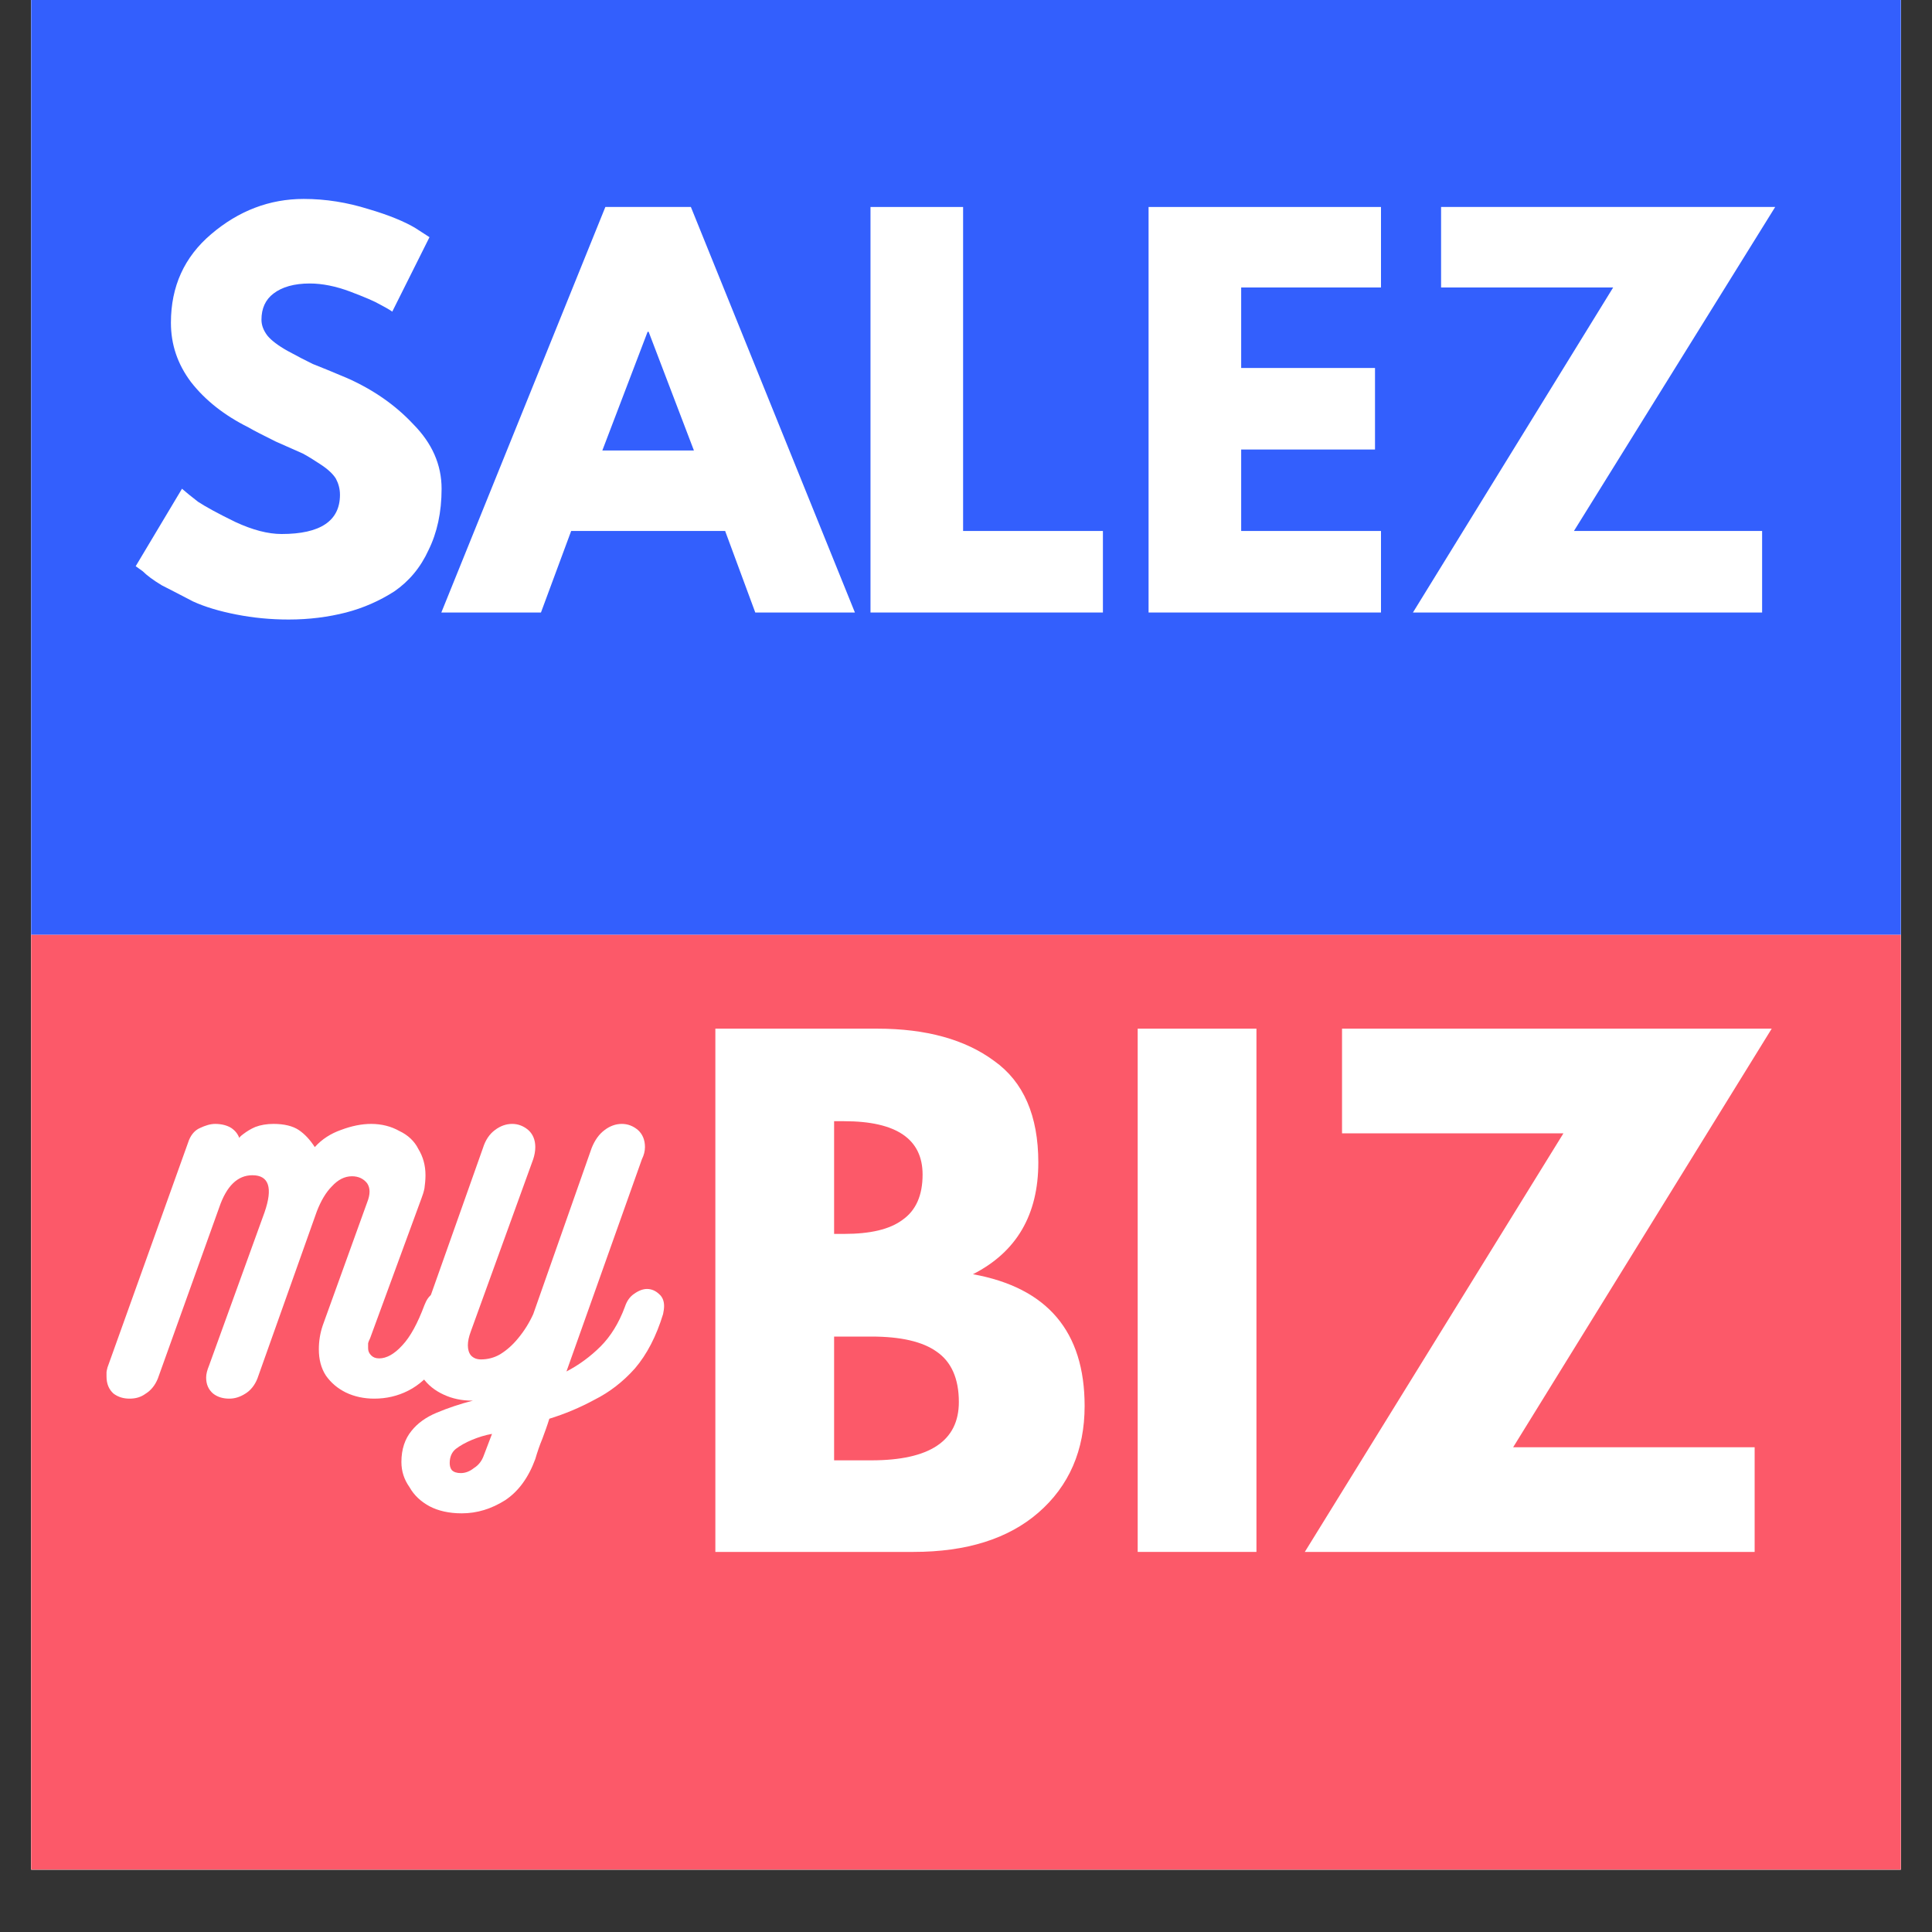
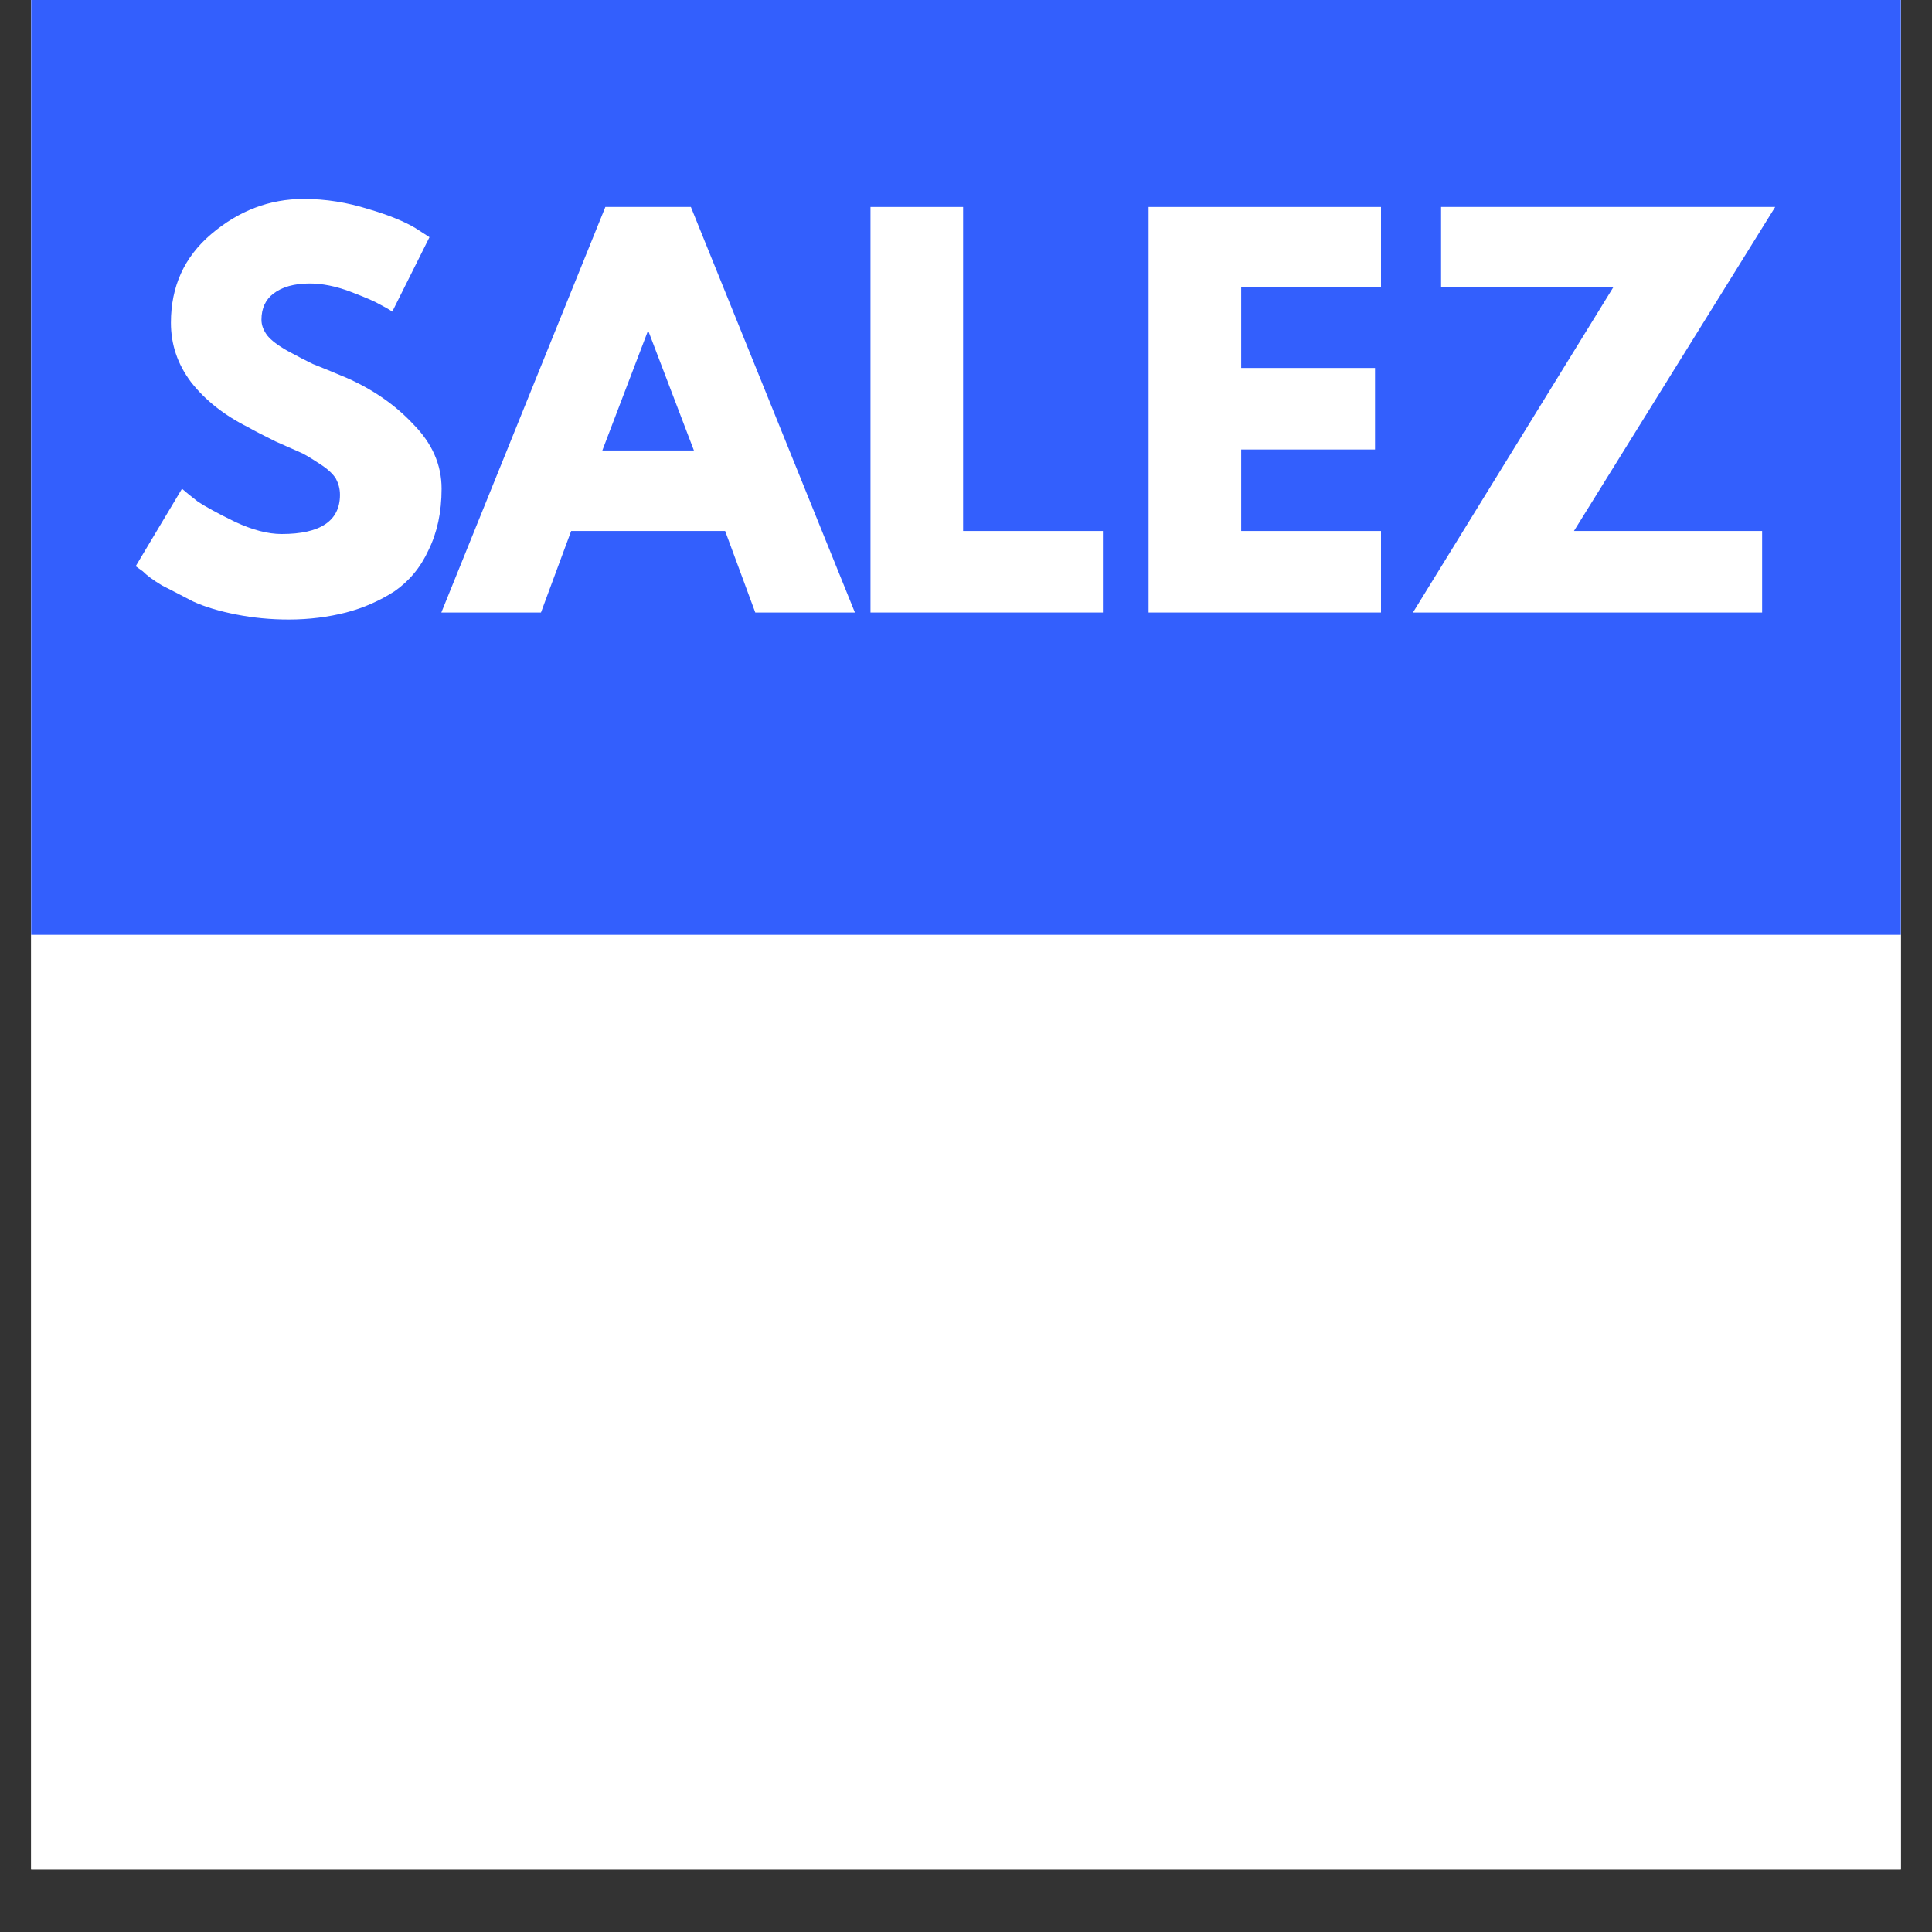
<svg xmlns="http://www.w3.org/2000/svg" width="40" zoomAndPan="magnify" viewBox="0 0 30 30" height="40" preserveAspectRatio="xMidYMid meet" version="1.0">
  <rect x="0" y="0" width="30" height="30" fill="#333333" stroke="none" />
  <defs>
    <g />
    <clipPath id="dfdd772763">
      <path d="M 0.484 0 L 29.516 0 L 29.516 29.031 L 0.484 29.031 Z M 0.484 0 " clip-rule="nonzero" />
    </clipPath>
    <clipPath id="80d5de2f7a">
      <path d="M 0.484 0 L 29.516 0 L 29.516 14.516 L 0.484 14.516 Z M 0.484 0 " clip-rule="nonzero" />
    </clipPath>
    <clipPath id="34ff3bd11f">
      <path d="M -1.695 0 L 34.16 0 C 34.965 0 35.613 0.648 35.613 1.453 L 35.613 13.066 C 35.613 13.867 34.965 14.516 34.16 14.516 L -1.695 14.516 C -2.496 14.516 -3.145 13.867 -3.145 13.066 L -3.145 1.453 C -3.145 0.648 -2.496 0 -1.695 0 Z M -1.695 0 " clip-rule="nonzero" />
    </clipPath>
    <clipPath id="b30f5200e3">
      <path d="M 0.484 14.461 L 29.516 14.461 L 29.516 29.031 L 0.484 29.031 Z M 0.484 14.461 " clip-rule="nonzero" />
    </clipPath>
    <clipPath id="ec62984364">
      <path d="M -2.742 14.516 L 33.109 14.516 C 33.914 14.516 34.562 15.168 34.562 15.969 L 34.562 27.582 C 34.562 28.383 33.914 29.031 33.109 29.031 L -2.742 29.031 C -3.547 29.031 -4.195 28.383 -4.195 27.582 L -4.195 15.969 C -4.195 15.168 -3.547 14.516 -2.742 14.516 Z M -2.742 14.516 " clip-rule="nonzero" />
    </clipPath>
  </defs>
  <g clip-path="url(#dfdd772763)">
    <path fill="#ffffff" d="M 0.484 0 L 29.516 0 L 29.516 29.031 L 0.484 29.031 Z M 0.484 0 " fill-opacity="1" fill-rule="nonzero" />
    <path fill="#ffffff" d="M 0.484 0 L 29.516 0 L 29.516 29.031 L 0.484 29.031 Z M 0.484 0 " fill-opacity="1" fill-rule="nonzero" />
  </g>
  <g clip-path="url(#80d5de2f7a)">
    <g clip-path="url(#34ff3bd11f)">
      <path fill="#335ffd" d="M -3.145 0 L 35.641 0 L 35.641 14.516 L -3.145 14.516 Z M -3.145 0 " fill-opacity="1" fill-rule="nonzero" />
    </g>
  </g>
  <g fill="#ffffff" fill-opacity="1">
    <g transform="translate(1.935, 9.511)">
      <g>
        <path d="M 2.781 -6.422 C 3.125 -6.422 3.457 -6.367 3.781 -6.266 C 4.102 -6.172 4.348 -6.07 4.516 -5.969 L 4.734 -5.828 L 4.156 -4.672 C 4.113 -4.703 4.051 -4.738 3.969 -4.781 C 3.883 -4.832 3.727 -4.898 3.5 -4.984 C 3.281 -5.066 3.07 -5.109 2.875 -5.109 C 2.633 -5.109 2.445 -5.055 2.312 -4.953 C 2.188 -4.859 2.125 -4.723 2.125 -4.547 C 2.125 -4.461 2.156 -4.379 2.219 -4.297 C 2.281 -4.223 2.383 -4.145 2.531 -4.062 C 2.688 -3.977 2.816 -3.91 2.922 -3.859 C 3.035 -3.816 3.211 -3.742 3.453 -3.641 C 3.859 -3.461 4.203 -3.223 4.484 -2.922 C 4.773 -2.629 4.922 -2.297 4.922 -1.922 C 4.922 -1.555 4.852 -1.238 4.719 -0.969 C 4.594 -0.695 4.414 -0.484 4.188 -0.328 C 3.957 -0.18 3.707 -0.07 3.438 0 C 3.164 0.07 2.867 0.109 2.547 0.109 C 2.266 0.109 1.992 0.082 1.734 0.031 C 1.473 -0.02 1.25 -0.086 1.062 -0.172 C 0.883 -0.266 0.723 -0.348 0.578 -0.422 C 0.441 -0.504 0.344 -0.578 0.281 -0.641 L 0.172 -0.719 L 0.891 -1.922 C 0.953 -1.867 1.035 -1.801 1.141 -1.719 C 1.254 -1.645 1.445 -1.539 1.719 -1.406 C 1.988 -1.281 2.227 -1.219 2.438 -1.219 C 3.039 -1.219 3.344 -1.422 3.344 -1.828 C 3.344 -1.922 3.32 -2.004 3.281 -2.078 C 3.238 -2.148 3.16 -2.223 3.047 -2.297 C 2.941 -2.367 2.848 -2.426 2.766 -2.469 C 2.68 -2.508 2.539 -2.57 2.344 -2.656 C 2.156 -2.75 2.016 -2.82 1.922 -2.875 C 1.547 -3.062 1.25 -3.297 1.031 -3.578 C 0.82 -3.859 0.719 -4.164 0.719 -4.5 C 0.719 -5.062 0.926 -5.52 1.344 -5.875 C 1.77 -6.238 2.25 -6.422 2.781 -6.422 Z M 2.781 -6.422 " />
      </g>
    </g>
  </g>
  <g fill="#ffffff" fill-opacity="1">
    <g transform="translate(7.072, 9.511)">
      <g>
        <path d="M 3.656 -6.297 L 6.203 0 L 4.656 0 L 4.188 -1.266 L 1.797 -1.266 L 1.328 0 L -0.219 0 L 2.328 -6.297 Z M 3.703 -2.516 L 3 -4.359 L 2.984 -4.359 L 2.281 -2.516 Z M 3.703 -2.516 " />
      </g>
    </g>
  </g>
  <g fill="#ffffff" fill-opacity="1">
    <g transform="translate(13.064, 9.511)">
      <g>
        <path d="M 1.891 -6.297 L 1.891 -1.266 L 4.062 -1.266 L 4.062 0 L 0.453 0 L 0.453 -6.297 Z M 1.891 -6.297 " />
      </g>
    </g>
  </g>
  <g fill="#ffffff" fill-opacity="1">
    <g transform="translate(17.382, 9.511)">
      <g>
        <path d="M 4.062 -6.297 L 4.062 -5.047 L 1.891 -5.047 L 1.891 -3.797 L 3.969 -3.797 L 3.969 -2.531 L 1.891 -2.531 L 1.891 -1.266 L 4.062 -1.266 L 4.062 0 L 0.453 0 L 0.453 -6.297 Z M 4.062 -6.297 " />
      </g>
    </g>
  </g>
  <g fill="#ffffff" fill-opacity="1">
    <g transform="translate(21.815, 9.511)">
      <g>
        <path d="M 5.75 -6.297 L 2.625 -1.266 L 5.547 -1.266 L 5.547 0 L 0.125 0 L 3.234 -5.047 L 0.562 -5.047 L 0.562 -6.297 Z M 5.75 -6.297 " />
      </g>
    </g>
  </g>
  <g clip-path="url(#b30f5200e3)">
    <g clip-path="url(#ec62984364)">
-       <path fill="#fc5969" d="M -4.195 14.516 L 34.59 14.516 L 34.59 29.031 L -4.195 29.031 Z M -4.195 14.516 " fill-opacity="1" fill-rule="nonzero" />
-     </g>
+       </g>
  </g>
  <g fill="#ffffff" fill-opacity="1">
    <g transform="translate(1.935, 21.718)">
      <g>
        <path d="M 4.656 -1.453 C 4.688 -1.535 4.727 -1.594 4.781 -1.625 C 4.844 -1.664 4.906 -1.688 4.969 -1.688 C 5.039 -1.688 5.109 -1.66 5.172 -1.609 C 5.234 -1.566 5.266 -1.504 5.266 -1.422 C 5.266 -1.398 5.258 -1.379 5.25 -1.359 C 5.25 -1.348 5.242 -1.332 5.234 -1.312 C 5.141 -1 5.02 -0.742 4.875 -0.547 C 4.727 -0.348 4.57 -0.207 4.406 -0.125 C 4.238 -0.039 4.062 0 3.875 0 C 3.719 0 3.57 -0.031 3.438 -0.094 C 3.312 -0.156 3.207 -0.242 3.125 -0.359 C 3.051 -0.473 3.016 -0.609 3.016 -0.766 C 3.016 -0.891 3.035 -1.016 3.078 -1.141 L 3.766 -3.047 C 3.816 -3.172 3.816 -3.27 3.766 -3.344 C 3.711 -3.414 3.633 -3.453 3.531 -3.453 C 3.414 -3.453 3.312 -3.398 3.219 -3.297 C 3.125 -3.203 3.047 -3.07 2.984 -2.906 L 2.062 -0.312 C 2.02 -0.207 1.957 -0.129 1.875 -0.078 C 1.789 -0.023 1.707 0 1.625 0 C 1.531 0 1.445 -0.023 1.375 -0.078 C 1.301 -0.141 1.266 -0.223 1.266 -0.328 C 1.266 -0.379 1.281 -0.441 1.312 -0.516 L 2.172 -2.891 C 2.305 -3.273 2.242 -3.469 1.984 -3.469 C 1.754 -3.469 1.582 -3.301 1.469 -2.969 L 0.516 -0.312 C 0.473 -0.207 0.41 -0.129 0.328 -0.078 C 0.254 -0.023 0.172 0 0.078 0 C -0.016 0 -0.098 -0.023 -0.172 -0.078 C -0.242 -0.141 -0.281 -0.227 -0.281 -0.344 C -0.281 -0.363 -0.281 -0.383 -0.281 -0.406 C -0.281 -0.426 -0.273 -0.453 -0.266 -0.484 L 1 -4.016 C 1.039 -4.109 1.098 -4.172 1.172 -4.203 C 1.254 -4.242 1.332 -4.266 1.406 -4.266 C 1.508 -4.266 1.594 -4.242 1.656 -4.203 C 1.719 -4.16 1.758 -4.109 1.781 -4.047 C 1.781 -4.055 1.801 -4.078 1.844 -4.109 C 1.895 -4.148 1.957 -4.188 2.031 -4.219 C 2.113 -4.25 2.207 -4.266 2.312 -4.266 C 2.477 -4.266 2.609 -4.234 2.703 -4.172 C 2.797 -4.109 2.879 -4.02 2.953 -3.906 C 3.066 -4.031 3.203 -4.117 3.359 -4.172 C 3.523 -4.234 3.68 -4.266 3.828 -4.266 C 3.992 -4.266 4.141 -4.227 4.266 -4.156 C 4.398 -4.094 4.5 -4 4.562 -3.875 C 4.633 -3.758 4.672 -3.625 4.672 -3.469 C 4.672 -3.395 4.664 -3.328 4.656 -3.266 C 4.645 -3.211 4.629 -3.16 4.609 -3.109 L 3.812 -0.938 C 3.801 -0.914 3.789 -0.891 3.781 -0.859 C 3.781 -0.836 3.781 -0.812 3.781 -0.781 C 3.781 -0.738 3.797 -0.703 3.828 -0.672 C 3.859 -0.641 3.898 -0.625 3.953 -0.625 C 4.066 -0.625 4.188 -0.691 4.312 -0.828 C 4.438 -0.961 4.551 -1.172 4.656 -1.453 Z M 4.656 -1.453 " />
      </g>
    </g>
  </g>
  <g fill="#ffffff" fill-opacity="1">
    <g transform="translate(6.421, 21.718)">
      <g>
-         <path d="M 0.891 -1.047 C 0.859 -0.961 0.844 -0.891 0.844 -0.828 C 0.844 -0.766 0.859 -0.711 0.891 -0.672 C 0.93 -0.629 0.984 -0.609 1.047 -0.609 C 1.148 -0.609 1.25 -0.633 1.344 -0.688 C 1.445 -0.75 1.539 -0.832 1.625 -0.938 C 1.719 -1.051 1.797 -1.176 1.859 -1.312 L 2.766 -3.891 C 2.816 -4.016 2.883 -4.109 2.969 -4.172 C 3.051 -4.234 3.141 -4.266 3.234 -4.266 C 3.328 -4.266 3.41 -4.234 3.484 -4.172 C 3.555 -4.109 3.594 -4.02 3.594 -3.906 C 3.594 -3.844 3.578 -3.781 3.547 -3.719 L 2.375 -0.422 C 2.57 -0.523 2.75 -0.656 2.906 -0.812 C 3.062 -0.969 3.188 -1.172 3.281 -1.422 C 3.312 -1.516 3.359 -1.582 3.422 -1.625 C 3.492 -1.676 3.562 -1.703 3.625 -1.703 C 3.695 -1.703 3.758 -1.676 3.812 -1.625 C 3.863 -1.582 3.891 -1.52 3.891 -1.438 C 3.891 -1.395 3.883 -1.352 3.875 -1.312 C 3.77 -0.969 3.625 -0.688 3.438 -0.469 C 3.25 -0.258 3.039 -0.098 2.812 0.016 C 2.582 0.141 2.348 0.238 2.109 0.312 C 2.078 0.414 2.039 0.52 2 0.625 C 1.957 0.727 1.922 0.832 1.891 0.938 C 1.785 1.227 1.629 1.441 1.422 1.578 C 1.211 1.711 0.988 1.781 0.75 1.781 C 0.551 1.781 0.383 1.742 0.25 1.672 C 0.113 1.598 0.008 1.5 -0.062 1.375 C -0.145 1.258 -0.188 1.129 -0.188 0.984 C -0.188 0.785 -0.133 0.625 -0.031 0.5 C 0.062 0.383 0.191 0.289 0.359 0.219 C 0.535 0.145 0.723 0.082 0.922 0.031 L 0.906 0.031 C 0.75 0.031 0.602 0 0.469 -0.062 C 0.332 -0.125 0.223 -0.211 0.141 -0.328 C 0.066 -0.441 0.031 -0.586 0.031 -0.766 C 0.031 -0.816 0.035 -0.875 0.047 -0.938 C 0.055 -1.008 0.078 -1.082 0.109 -1.156 L 1.078 -3.891 C 1.117 -4.016 1.18 -4.109 1.266 -4.172 C 1.348 -4.234 1.438 -4.266 1.531 -4.266 C 1.625 -4.266 1.707 -4.234 1.781 -4.172 C 1.852 -4.109 1.891 -4.02 1.891 -3.906 C 1.891 -3.844 1.879 -3.781 1.859 -3.719 Z M 1.219 0.547 C 1.113 0.566 1.008 0.598 0.906 0.641 C 0.812 0.68 0.727 0.727 0.656 0.781 C 0.594 0.832 0.562 0.906 0.562 1 C 0.562 1.039 0.57 1.078 0.594 1.109 C 0.625 1.141 0.672 1.156 0.734 1.156 C 0.805 1.156 0.875 1.129 0.938 1.078 C 1.008 1.035 1.062 0.969 1.094 0.875 Z M 1.219 0.547 " />
-       </g>
+         </g>
    </g>
  </g>
  <g fill="#ffffff" fill-opacity="1">
    <g transform="translate(10.514, 24.098)">
      <g>
        <path d="M 0.594 -8.125 L 3.109 -8.125 C 3.867 -8.125 4.473 -7.957 4.922 -7.625 C 5.379 -7.301 5.609 -6.773 5.609 -6.047 C 5.609 -5.234 5.27 -4.656 4.594 -4.312 C 5.75 -4.102 6.328 -3.422 6.328 -2.266 C 6.328 -1.578 6.086 -1.023 5.609 -0.609 C 5.141 -0.203 4.492 0 3.672 0 L 0.594 0 Z M 2.438 -4.938 L 2.594 -4.938 C 3 -4.938 3.301 -5.008 3.5 -5.156 C 3.707 -5.301 3.812 -5.535 3.812 -5.859 C 3.812 -6.41 3.406 -6.688 2.594 -6.688 L 2.438 -6.688 Z M 2.438 -1.422 L 3.016 -1.422 C 3.922 -1.422 4.375 -1.723 4.375 -2.328 C 4.375 -2.691 4.258 -2.953 4.031 -3.109 C 3.812 -3.266 3.473 -3.344 3.016 -3.344 L 2.438 -3.344 Z M 2.438 -1.422 " />
      </g>
    </g>
  </g>
  <g fill="#ffffff" fill-opacity="1">
    <g transform="translate(17.072, 24.098)">
      <g>
        <path d="M 2.438 -8.125 L 2.438 0 L 0.594 0 L 0.594 -8.125 Z M 2.438 -8.125 " />
      </g>
    </g>
  </g>
  <g fill="#ffffff" fill-opacity="1">
    <g transform="translate(20.105, 24.098)">
      <g>
        <path d="M 7.406 -8.125 L 3.391 -1.625 L 7.141 -1.625 L 7.141 0 L 0.156 0 L 4.172 -6.5 L 0.734 -6.5 L 0.734 -8.125 Z M 7.406 -8.125 " />
      </g>
    </g>
  </g>
</svg>